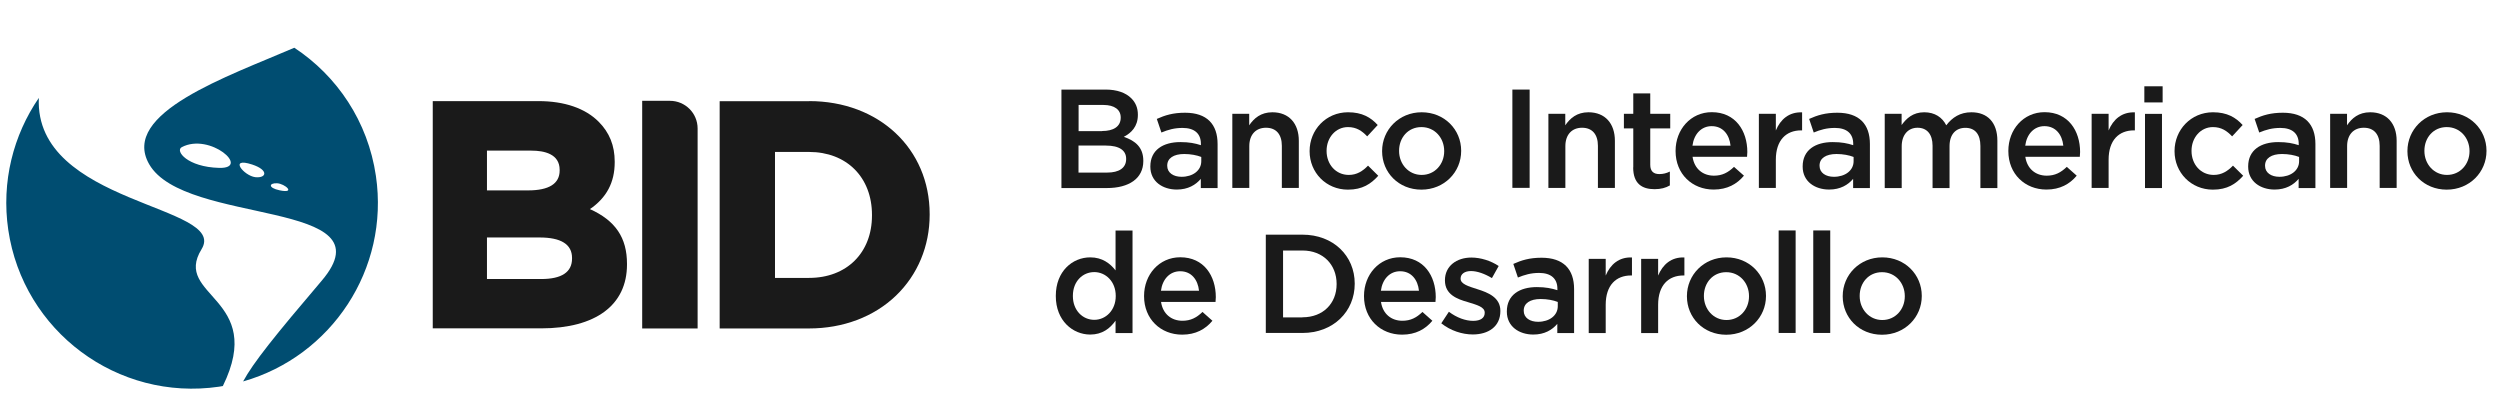
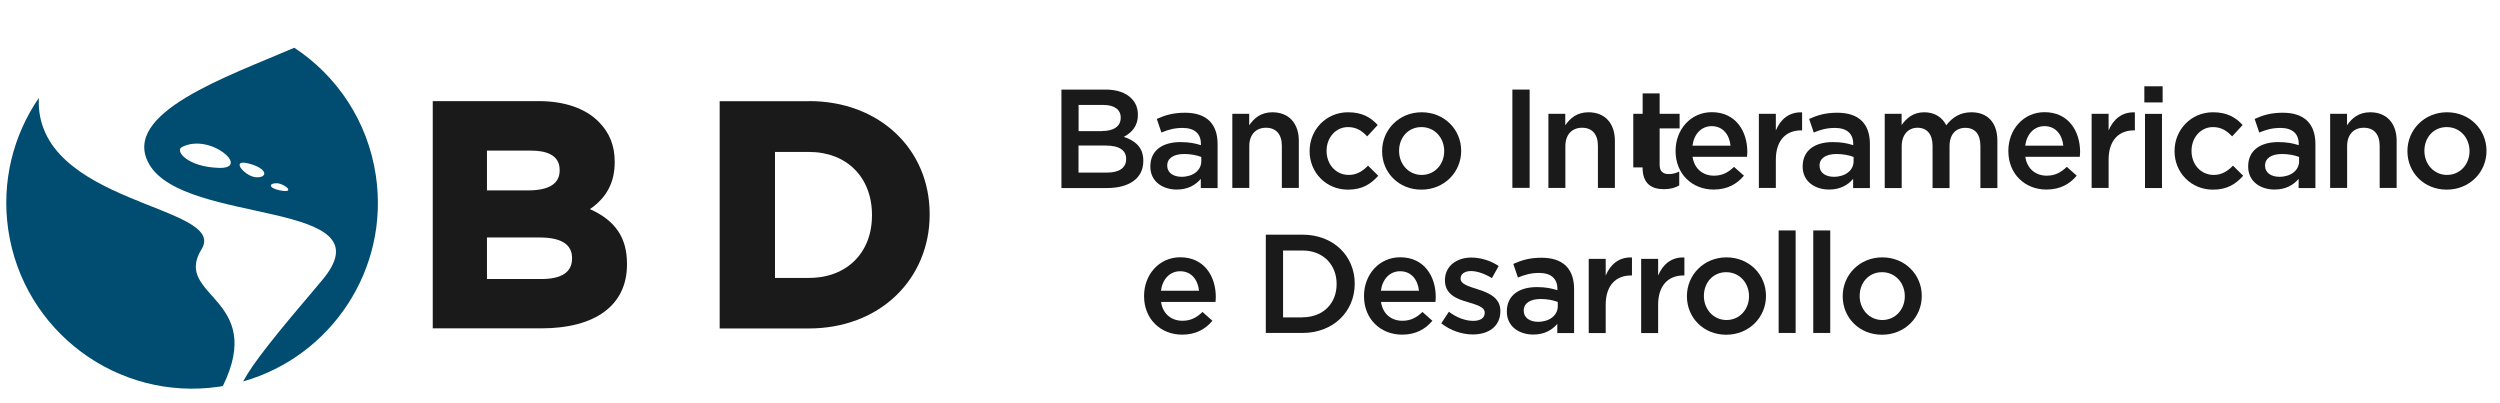
<svg xmlns="http://www.w3.org/2000/svg" id="Layer_1" data-name="Layer 1" viewBox="0 0 266.55 43">
  <defs>
    <style>
      .cls-1 {
        fill: #004d71;
      }

      .cls-2 {
        fill: #1a1a1a;
      }
    </style>
  </defs>
  <g>
    <g>
      <path class="cls-2" d="m113.18,9.55h4.7c1.2,0,2.14.33,2.74.93.46.46.7,1.03.7,1.74v.03c0,1.26-.72,1.93-1.5,2.34,1.23.42,2.08,1.12,2.08,2.55v.03c0,1.87-1.54,2.88-3.88,2.88h-4.85v-10.48Zm4.33,4.42c1.18,0,1.98-.46,1.98-1.42v-.03c0-.82-.66-1.33-1.84-1.33h-2.65v2.79h2.52Zm.54,4.43c1.26,0,2.02-.49,2.02-1.44v-.03c0-.88-.7-1.41-2.16-1.41h-2.92v2.88h3.06Z" />
      <path class="cls-2" d="m128.03,20.04v-.97c-.54.64-1.36,1.14-2.56,1.14-1.5,0-2.82-.85-2.82-2.44v-.03c0-1.75,1.36-2.59,3.2-2.59.96,0,1.57.13,2.19.33v-.15c0-1.09-.69-1.69-1.95-1.69-.88,0-1.54.19-2.26.49l-.49-1.45c.87-.39,1.72-.66,3.01-.66,2.34,0,3.47,1.23,3.47,3.34v4.69h-1.8Zm.04-3.31c-.46-.18-1.11-.31-1.81-.31-1.14,0-1.81.46-1.81,1.23v.03c0,.75.67,1.17,1.53,1.17,1.2,0,2.1-.67,2.1-1.66v-.45Z" />
      <path class="cls-2" d="m131.38,12.13h1.81v1.23c.51-.75,1.24-1.39,2.47-1.39,1.78,0,2.82,1.2,2.82,3.04v5.03h-1.81v-4.49c0-1.23-.61-1.93-1.69-1.93s-1.78.73-1.78,1.96v4.46h-1.81v-7.91Z" />
      <path class="cls-2" d="m139.63,16.13v-.03c0-2.25,1.74-4.13,4.1-4.13,1.5,0,2.43.55,3.16,1.36l-1.12,1.21c-.55-.58-1.14-.99-2.05-.99-1.32,0-2.28,1.14-2.28,2.52v.03c0,1.41.97,2.55,2.37,2.55.85,0,1.48-.4,2.05-.99l1.09,1.08c-.78.87-1.69,1.48-3.23,1.48-2.35,0-4.09-1.84-4.09-4.09Z" />
      <path class="cls-2" d="m147.36,16.13v-.03c0-2.26,1.8-4.13,4.22-4.13s4.21,1.84,4.21,4.1v.03c0,2.25-1.8,4.12-4.24,4.12s-4.19-1.84-4.19-4.09Zm6.62,0v-.03c0-1.39-1-2.55-2.43-2.55s-2.38,1.14-2.38,2.52v.03c0,1.38,1,2.55,2.41,2.55s2.4-1.15,2.4-2.52Z" />
      <path class="cls-2" d="m161.25,9.55h1.84v10.48h-1.84v-10.48Z" />
      <path class="cls-2" d="m165.08,12.13h1.81v1.23c.51-.75,1.24-1.39,2.47-1.39,1.78,0,2.82,1.2,2.82,3.04v5.03h-1.81v-4.49c0-1.23-.61-1.93-1.69-1.93s-1.78.73-1.78,1.96v4.46h-1.81v-7.91Z" />
-       <path class="cls-2" d="m174.14,17.85v-4.16h-1v-1.56h1v-2.17h1.81v2.17h2.13v1.56h-2.13v3.88c0,.7.36.99.97.99.4,0,.76-.09,1.12-.27v1.48c-.45.26-.96.4-1.63.4-1.33,0-2.28-.58-2.28-2.32Z" />
+       <path class="cls-2" d="m174.14,17.85v-4.16v-1.56h1v-2.17h1.81v2.17h2.13v1.56h-2.13v3.88c0,.7.36.99.97.99.4,0,.76-.09,1.12-.27v1.48c-.45.26-.96.4-1.63.4-1.33,0-2.28-.58-2.28-2.32Z" />
      <path class="cls-2" d="m178.65,16.11v-.03c0-2.26,1.6-4.12,3.86-4.12,2.52,0,3.79,1.98,3.79,4.25,0,.17-.02.33-.03.51h-5.81c.19,1.29,1.11,2.01,2.28,2.01.88,0,1.51-.33,2.14-.94l1.06.94c-.75.9-1.78,1.48-3.23,1.48-2.29,0-4.06-1.66-4.06-4.1Zm5.86-.58c-.12-1.17-.81-2.08-2.01-2.08-1.11,0-1.89.85-2.05,2.08h4.06Z" />
      <path class="cls-2" d="m187.53,12.13h1.81v1.78c.49-1.18,1.41-1.99,2.8-1.93v1.92h-.1c-1.59,0-2.7,1.03-2.7,3.13v3.01h-1.81v-7.91Z" />
      <path class="cls-2" d="m197.58,20.04v-.97c-.54.64-1.36,1.14-2.56,1.14-1.5,0-2.82-.85-2.82-2.44v-.03c0-1.75,1.36-2.59,3.2-2.59.96,0,1.57.13,2.19.33v-.15c0-1.09-.69-1.69-1.95-1.69-.88,0-1.54.19-2.26.49l-.49-1.45c.87-.39,1.72-.66,3.01-.66,2.34,0,3.47,1.23,3.47,3.34v4.69h-1.8Zm.04-3.31c-.46-.18-1.11-.31-1.81-.31-1.14,0-1.81.46-1.81,1.23v.03c0,.75.67,1.17,1.53,1.17,1.2,0,2.1-.67,2.1-1.66v-.45Z" />
      <path class="cls-2" d="m200.94,12.13h1.81v1.2c.51-.7,1.2-1.36,2.41-1.36,1.14,0,1.93.55,2.35,1.39.64-.84,1.48-1.39,2.68-1.39,1.72,0,2.77,1.09,2.77,3.03v5.05h-1.81v-4.49c0-1.26-.58-1.93-1.6-1.93s-1.69.69-1.69,1.96v4.46h-1.81v-4.51c0-1.23-.6-1.92-1.6-1.92s-1.69.75-1.69,1.98v4.45h-1.81v-7.91Z" />
      <path class="cls-2" d="m214.13,16.11v-.03c0-2.26,1.6-4.12,3.86-4.12,2.52,0,3.79,1.98,3.79,4.25,0,.17-.02.33-.03.51h-5.81c.19,1.29,1.11,2.01,2.28,2.01.88,0,1.51-.33,2.14-.94l1.06.94c-.75.9-1.78,1.48-3.23,1.48-2.29,0-4.06-1.66-4.06-4.1Zm5.86-.58c-.12-1.17-.81-2.08-2.01-2.08-1.11,0-1.89.85-2.05,2.08h4.06Z" />
      <path class="cls-2" d="m223.01,12.13h1.81v1.78c.49-1.18,1.41-1.99,2.8-1.93v1.92h-.1c-1.59,0-2.7,1.03-2.7,3.13v3.01h-1.81v-7.91Z" />
      <path class="cls-2" d="m228.63,9.2h1.95v1.72h-1.95v-1.72Zm.07,2.94h1.81v7.91h-1.81v-7.91Z" />
      <path class="cls-2" d="m231.85,16.13v-.03c0-2.25,1.74-4.13,4.1-4.13,1.5,0,2.43.55,3.16,1.36l-1.12,1.21c-.55-.58-1.14-.99-2.05-.99-1.32,0-2.28,1.14-2.28,2.52v.03c0,1.41.97,2.55,2.37,2.55.85,0,1.48-.4,2.05-.99l1.09,1.08c-.78.87-1.69,1.48-3.23,1.48-2.35,0-4.09-1.84-4.09-4.09Z" />
      <path class="cls-2" d="m245.08,20.04v-.97c-.54.64-1.36,1.14-2.56,1.14-1.5,0-2.82-.85-2.82-2.44v-.03c0-1.75,1.36-2.59,3.2-2.59.96,0,1.57.13,2.19.33v-.15c0-1.09-.69-1.69-1.95-1.69-.88,0-1.54.19-2.26.49l-.49-1.45c.87-.39,1.72-.66,3.01-.66,2.34,0,3.47,1.23,3.47,3.34v4.69h-1.8Zm.04-3.31c-.46-.18-1.11-.31-1.81-.31-1.14,0-1.81.46-1.81,1.23v.03c0,.75.67,1.17,1.53,1.17,1.2,0,2.1-.67,2.1-1.66v-.45Z" />
      <path class="cls-2" d="m248.43,12.13h1.81v1.23c.51-.75,1.24-1.39,2.47-1.39,1.78,0,2.82,1.2,2.82,3.04v5.03h-1.81v-4.49c0-1.23-.61-1.93-1.69-1.93s-1.78.73-1.78,1.96v4.46h-1.81v-7.91Z" />
      <path class="cls-2" d="m256.68,16.13v-.03c0-2.26,1.8-4.13,4.22-4.13s4.21,1.84,4.21,4.1v.03c0,2.25-1.8,4.12-4.24,4.12s-4.19-1.84-4.19-4.09Zm6.62,0v-.03c0-1.39-1-2.55-2.43-2.55s-2.38,1.14-2.38,2.52v.03c0,1.38,1,2.55,2.41,2.55s2.4-1.15,2.4-2.52Z" />
-       <path class="cls-2" d="m112.57,31.57v-.03c0-2.62,1.78-4.1,3.67-4.1,1.3,0,2.13.66,2.7,1.39v-4.25h1.81v10.93h-1.81v-1.32c-.58.82-1.41,1.48-2.7,1.48-1.86,0-3.67-1.48-3.67-4.1Zm6.39,0v-.03c0-1.53-1.08-2.53-2.29-2.53s-2.28.96-2.28,2.53v.03c0,1.53,1.05,2.53,2.28,2.53s2.29-1.02,2.29-2.53Z" />
      <path class="cls-2" d="m121.98,31.58v-.03c0-2.26,1.6-4.12,3.86-4.12,2.52,0,3.79,1.98,3.79,4.25,0,.16-.02.33-.03.51h-5.81c.19,1.29,1.11,2.01,2.28,2.01.88,0,1.51-.33,2.14-.94l1.06.94c-.75.9-1.78,1.48-3.23,1.48-2.29,0-4.06-1.66-4.06-4.1Zm5.86-.58c-.12-1.17-.81-2.08-2.01-2.08-1.11,0-1.89.85-2.05,2.08h4.06Z" />
      <path class="cls-2" d="m134.96,25.02h3.91c3.29,0,5.57,2.26,5.57,5.21v.03c0,2.95-2.28,5.24-5.57,5.24h-3.91v-10.48Zm3.91,8.81c2.2,0,3.64-1.48,3.64-3.53v-.03c0-2.05-1.44-3.56-3.64-3.56h-2.07v7.13h2.07Z" />
      <path class="cls-2" d="m145.43,31.58v-.03c0-2.26,1.6-4.12,3.86-4.12,2.52,0,3.79,1.98,3.79,4.25,0,.16-.02.33-.03.51h-5.81c.19,1.29,1.11,2.01,2.28,2.01.88,0,1.51-.33,2.14-.94l1.06.94c-.75.9-1.78,1.48-3.23,1.48-2.29,0-4.06-1.66-4.06-4.1Zm5.86-.58c-.12-1.17-.81-2.08-2.01-2.08-1.11,0-1.89.85-2.05,2.08h4.06Z" />
      <path class="cls-2" d="m153.67,34.47l.81-1.23c.85.64,1.78.97,2.59.97s1.23-.33,1.23-.85v-.03c0-.61-.84-.82-1.77-1.11-1.17-.33-2.47-.81-2.47-2.32v-.03c0-1.5,1.24-2.41,2.82-2.41.99,0,2.07.34,2.91.9l-.72,1.29c-.76-.46-1.57-.75-2.23-.75-.7,0-1.11.33-1.11.79v.03c0,.57.85.81,1.78,1.11,1.15.36,2.46.88,2.46,2.31v.03c0,1.66-1.29,2.49-2.94,2.49-1.12,0-2.37-.4-3.35-1.18Z" />
      <path class="cls-2" d="m166.04,35.5v-.97c-.54.64-1.36,1.14-2.56,1.14-1.5,0-2.82-.85-2.82-2.44v-.03c0-1.75,1.36-2.59,3.2-2.59.96,0,1.57.14,2.19.33v-.15c0-1.09-.69-1.69-1.95-1.69-.88,0-1.54.2-2.26.49l-.49-1.45c.87-.39,1.72-.66,3.01-.66,2.34,0,3.47,1.23,3.47,3.34v4.69h-1.8Zm.04-3.31c-.46-.18-1.11-.31-1.81-.31-1.14,0-1.81.46-1.81,1.23v.03c0,.75.67,1.17,1.53,1.17,1.2,0,2.1-.67,2.1-1.66v-.45Z" />
      <path class="cls-2" d="m169.39,27.6h1.81v1.78c.49-1.18,1.41-1.99,2.8-1.93v1.92h-.1c-1.59,0-2.7,1.03-2.7,3.13v3.01h-1.81v-7.91Z" />
      <path class="cls-2" d="m174.98,27.6h1.81v1.78c.49-1.18,1.41-1.99,2.8-1.93v1.92h-.1c-1.59,0-2.7,1.03-2.7,3.13v3.01h-1.81v-7.91Z" />
      <path class="cls-2" d="m179.86,31.6v-.03c0-2.26,1.8-4.13,4.22-4.13s4.21,1.84,4.21,4.1v.03c0,2.25-1.8,4.12-4.24,4.12s-4.19-1.84-4.19-4.09Zm6.62,0v-.03c0-1.39-1-2.55-2.43-2.55s-2.38,1.14-2.38,2.52v.03c0,1.38,1,2.55,2.41,2.55s2.4-1.15,2.4-2.52Z" />
      <path class="cls-2" d="m189.64,24.57h1.81v10.93h-1.81v-10.93Z" />
      <path class="cls-2" d="m193.33,24.57h1.81v10.93h-1.81v-10.93Z" />
      <path class="cls-2" d="m196.47,31.6v-.03c0-2.26,1.8-4.13,4.22-4.13s4.21,1.84,4.21,4.1v.03c0,2.25-1.8,4.12-4.24,4.12s-4.19-1.84-4.19-4.09Zm6.62,0v-.03c0-1.39-1-2.55-2.43-2.55s-2.38,1.14-2.38,2.52v.03c0,1.38,1,2.55,2.41,2.55s2.4-1.15,2.4-2.52Z" />
    </g>
    <path class="cls-2" d="m62.89,22.3c1.78-1.21,2.65-2.85,2.65-5v-.07c0-1.71-.56-3.1-1.72-4.26-1.43-1.43-3.65-2.19-6.4-2.19h-11.28v24.23h11.55c5.82,0,9.16-2.48,9.16-6.81v-.07c0-2.79-1.23-4.61-3.96-5.84Zm-5.2,7.45h-5.77v-4.43h5.61c2.29,0,3.46.73,3.46,2.18v.07c0,1.45-1.11,2.18-3.29,2.18Zm-5.77-9.46v-4.23h4.73c1.38,0,3.02.35,3.02,2.05v.07c0,1.4-1.13,2.12-3.36,2.12h-4.4Z" />
    <path class="cls-2" d="m86.26,10.79h-9.53v24.23s9.53,0,9.53,0c3.63,0,6.92-1.24,9.27-3.5,2.31-2.22,3.59-5.28,3.59-8.62v-.07c0-6.98-5.41-12.05-12.85-12.05Zm6.71,12.12v.07c0,3.98-2.7,6.65-6.71,6.65h-3.63v-13.43h3.63c4.01,0,6.71,2.7,6.71,6.71Z" />
-     <path class="cls-2" d="m71.43,10.75c1.63,0,2.95,1.32,2.95,2.95v21.32h-5.91V10.75h2.95Z" />
  </g>
  <path class="cls-1" d="m21.49,26.57c-3.12,5.06,6.91,5.13,2.27,14.59-.14.02-.27.05-.41.07-10.82,1.58-20.88-5.91-22.47-16.73-.75-5.13.54-10.09,3.26-14.06-.51,11.42,20.27,11.41,17.35,16.13m4.43,14.1c1.07-1.99,3.4-4.89,8.38-10.74,7.44-8.75-14.62-5.81-18.4-12.43-3.11-5.45,8.47-9.38,15.48-12.41,4.55,3,7.85,7.85,8.7,13.67,1.46,9.94-4.75,19.23-14.16,21.91Zm-6.54-24.98c-.74.39.59,2.12,3.99,2.21,3.4.09-.98-3.79-3.99-2.21Zm7.5,1.85c-2.55-.83-.87,1.21.34,1.35,1.21.13,1.46-.76-.34-1.35Zm2.66,2c-.85-.04-1,.48.27.75,1.8.38.57-.71-.27-.75Z" />
</svg>